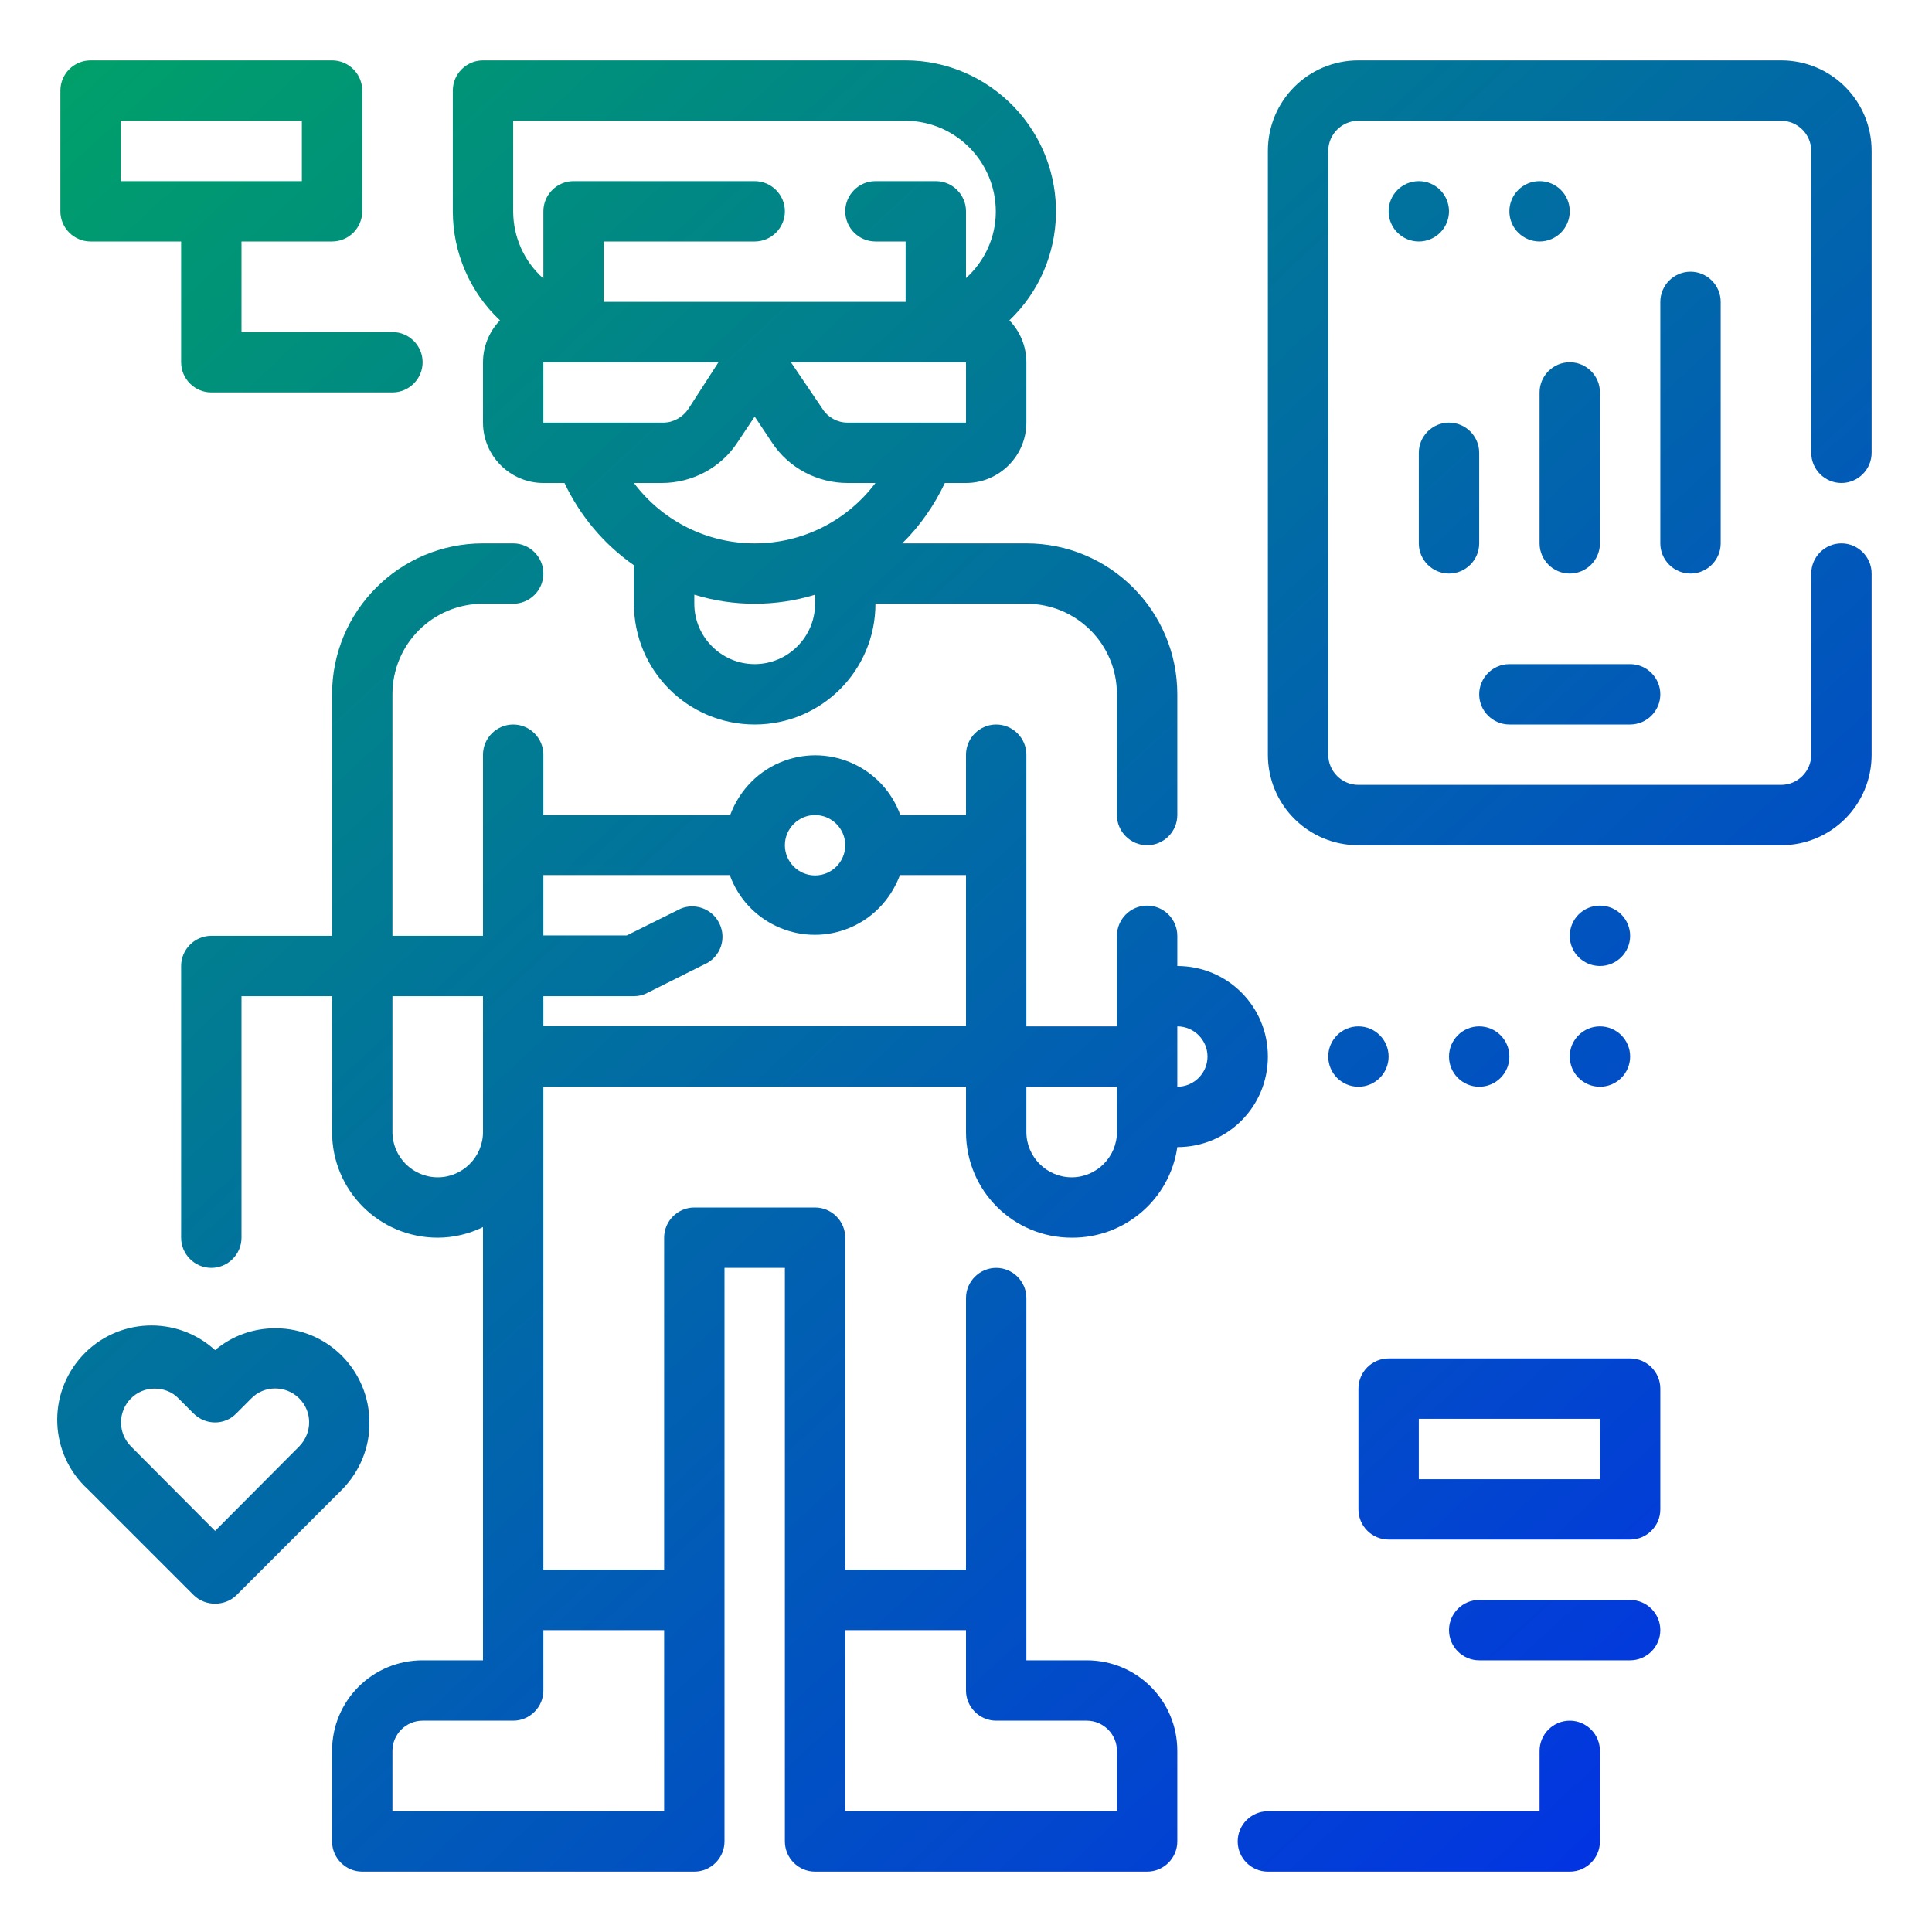
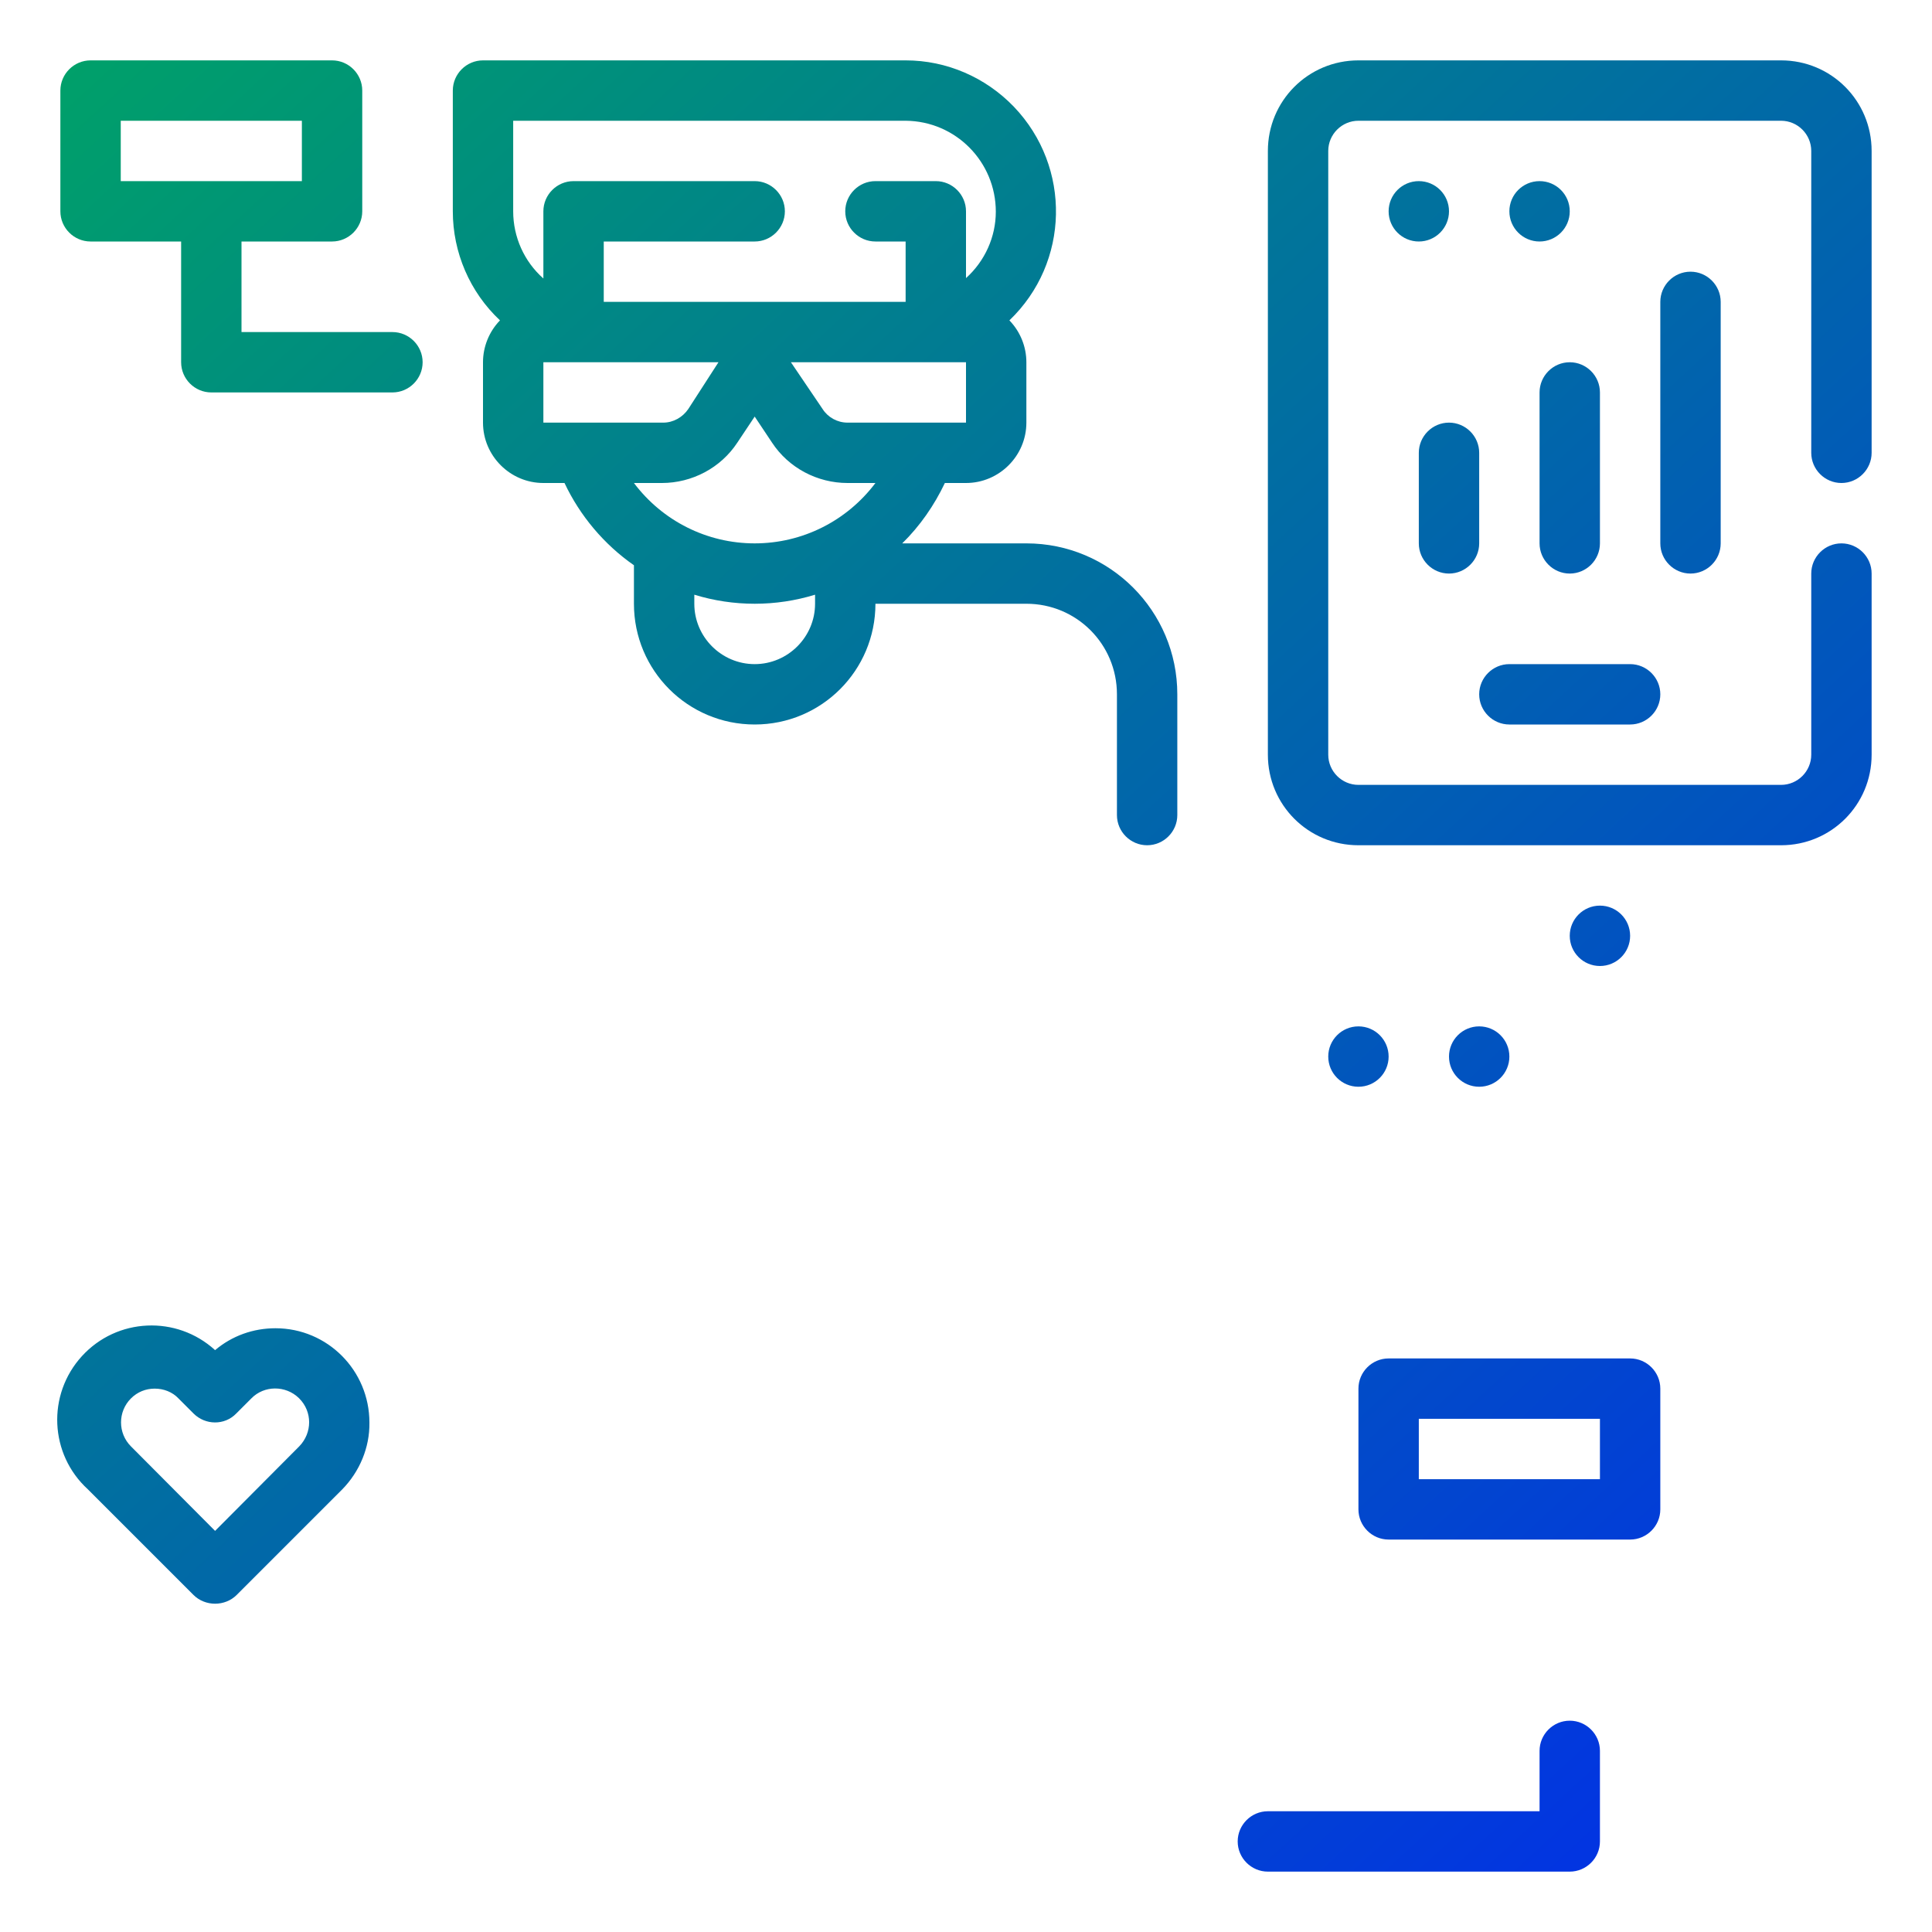
<svg xmlns="http://www.w3.org/2000/svg" version="1.1" id="Layer_1" x="0px" y="0px" viewBox="0 0 512 512" style="enable-background:new 0 0 512 512;" xml:space="preserve">
  <style type="text/css">
	.st0{fill:url(#SVGID_1_);}
	.st1{fill:url(#SVGID_2_);}
	.st2{fill:url(#SVGID_3_);}
	.st3{fill:url(#SVGID_4_);}
	.st4{fill:url(#SVGID_5_);}
	.st5{fill:url(#SVGID_6_);}
	.st6{fill:url(#SVGID_7_);}
	.st7{fill:url(#SVGID_8_);}
	.st8{fill:url(#SVGID_9_);}
	.st9{fill:url(#SVGID_10_);}
	.st10{fill:url(#SVGID_11_);}
	.st11{fill:url(#SVGID_12_);}
	.st12{fill:url(#SVGID_13_);}
	.st13{fill:url(#SVGID_14_);}
	.st14{fill:url(#SVGID_15_);}
	.st15{fill:url(#SVGID_16_);}
	.st16{fill:url(#SVGID_17_);}
	.st17{fill:url(#SVGID_18_);}
</style>
  <g id="Outline">
    <g>
      <linearGradient id="SVGID_1_" gradientUnits="userSpaceOnUse" x1="540.836" y1="449.982" x2="64.836" y2="-66.018">
        <stop offset="0" style="stop-color:#022CEB" />
        <stop offset="1" style="stop-color:#00A564" />
      </linearGradient>
      <path class="st0" d="M128,96v16c0,8.8,7.2,16,16,16h5.6c4.1,8.7,10.5,16.3,18.4,21.8V160c0,17.7,14.3,32,32,32s32-14.3,32-32h40    c13.3,0,24,10.7,24,24v32c0,4.4,3.6,8,8,8s8-3.6,8-8v-32c0-22.1-17.9-40-40-40h-32.9c4.7-4.6,8.5-10.1,11.3-16h5.6    c8.8,0,16-7.2,16-16V96c0-4.1-1.6-8.1-4.5-11.1c16-15.3,16.5-40.6,1.2-56.6C261.2,20.5,250.9,16,240,16H128c-4.4,0-8,3.6-8,8v32    c0,10.9,4.5,21.4,12.5,28.9C129.6,87.9,128,91.9,128,96z M144,96h46.4l-8,12.4c-1.5,2.2-4,3.6-6.6,3.6H144V96z M200,176    c-8.8,0-16-7.2-16-16v-2.4c10.4,3.2,21.6,3.2,32,0v2.4C216,168.8,208.8,176,200,176z M200,144c-12.6,0-24.4-5.9-32-16h7.4    c8,0,15.6-4,20-10.7l4.6-6.9l4.6,6.9c4.4,6.7,12,10.7,20,10.7h7.4C224.4,138.1,212.6,144,200,144z M256,112h-31.4    c-2.7,0-5.2-1.4-6.6-3.6L209.6,96H256V112z M136,32h104c13.3,0.1,23.9,10.9,23.9,24.1c0,6.7-2.9,13.1-7.9,17.6V56c0-4.4-3.6-8-8-8    h-16c-4.4,0-8,3.6-8,8s3.6,8,8,8h8v16h-80V64h40c4.4,0,8-3.6,8-8s-3.6-8-8-8h-48c-4.4,0-8,3.6-8,8v17.8c-5.1-4.5-8-11-8-17.8V32z" />
      <linearGradient id="SVGID_2_" gradientUnits="userSpaceOnUse" x1="398.711" y1="581.09" x2="-77.289" y2="65.09">
        <stop offset="0" style="stop-color:#022CEB" />
        <stop offset="1" style="stop-color:#00A564" />
      </linearGradient>
-       <path class="st1" d="M284,328c14,0.1,26-10.1,28-24l0,0c13.3,0,24-10.7,24-24s-10.7-24-24-24v-8c0-4.4-3.6-8-8-8s-8,3.6-8,8v24    h-24v-72c0-4.4-3.6-8-8-8s-8,3.6-8,8v16h-17.4c-4.5-12.5-18.3-18.9-30.7-14.4c-6.7,2.4-11.9,7.7-14.4,14.4H144v-16    c0-4.4-3.6-8-8-8s-8,3.6-8,8v48h-24v-64c0-13.3,10.7-24,24-24h8c4.4,0,8-3.6,8-8s-3.6-8-8-8h-8c-22.1,0-40,17.9-40,40v64H56    c-4.4,0-8,3.6-8,8v72c0,4.4,3.6,8,8,8s8-3.6,8-8v-64h24v36c0,15.5,12.5,28,28,28c4.2,0,8.3-1,12-2.8V440h-16    c-13.3,0-24,10.7-24,24v24c0,4.4,3.6,8,8,8h88c4.4,0,8-3.6,8-8V336h16v152c0,4.4,3.6,8,8,8h88c4.4,0,8-3.6,8-8v-24    c0-13.3-10.7-24-24-24h-16v-96c0-4.4-3.6-8-8-8s-8,3.6-8,8v72h-32v-88c0-4.4-3.6-8-8-8h-32c-4.4,0-8,3.6-8,8v88h-32V288h112v12    C256,315.5,268.5,328,284,328z M256,432v16c0,4.4,3.6,8,8,8h24c4.4,0,8,3.6,8,8v16h-72v-48H256z M320,280c0,4.4-3.6,8-8,8v-16    C316.4,272,320,275.6,320,280z M296,288v12c0,6.6-5.4,12-12,12s-12-5.4-12-12v-12H296z M216,216c4.4,0,8,3.6,8,8s-3.6,8-8,8    s-8-3.6-8-8S211.6,216,216,216z M116,312c-6.6,0-12-5.4-12-12v-36h24v36C128,306.6,122.6,312,116,312z M176,432v48h-72v-16    c0-4.4,3.6-8,8-8h24c4.4,0,8-3.6,8-8v-16H176z M144,272v-8h24c1.3,0,2.5-0.3,3.6-0.9l16-8c3.8-2.3,5-7.2,2.7-11    c-2-3.4-6.3-4.8-9.9-3.3l-14.3,7.1H144v-16h49.4c4.5,12.5,18.3,18.9,30.7,14.4c6.7-2.4,11.9-7.7,14.4-14.4H256v40H144z" />
      <linearGradient id="SVGID_3_" gradientUnits="userSpaceOnUse" x1="481.902" y1="504.348" x2="5.902" y2="-11.652">
        <stop offset="0" style="stop-color:#022CEB" />
        <stop offset="1" style="stop-color:#00A564" />
      </linearGradient>
      <path class="st2" d="M24,64h24v32c0,4.4,3.6,8,8,8h48c4.4,0,8-3.6,8-8s-3.6-8-8-8H64V64h24c4.4,0,8-3.6,8-8V24c0-4.4-3.6-8-8-8H24    c-4.4,0-8,3.6-8,8v32C16,60.4,19.6,64,24,64z M32,32h48v16H32V32z" />
      <linearGradient id="SVGID_4_" gradientUnits="userSpaceOnUse" x1="497.632" y1="489.837" x2="21.632" y2="-26.163">
        <stop offset="0" style="stop-color:#022CEB" />
        <stop offset="1" style="stop-color:#00A564" />
      </linearGradient>
      <path class="st3" d="M432,360h-64c-4.4,0-8,3.6-8,8v32c0,4.4,3.6,8,8,8h64c4.4,0,8-3.6,8-8v-32C440,363.6,436.4,360,432,360z     M424,392h-48v-16h48V392z" />
      <linearGradient id="SVGID_5_" gradientUnits="userSpaceOnUse" x1="480.193" y1="505.924" x2="4.193" y2="-10.076">
        <stop offset="0" style="stop-color:#022CEB" />
        <stop offset="1" style="stop-color:#00A564" />
      </linearGradient>
-       <path class="st4" d="M432,424h-40c-4.4,0-8,3.6-8,8s3.6,8,8,8h40c4.4,0,8-3.6,8-8S436.4,424,432,424z" />
      <linearGradient id="SVGID_6_" gradientUnits="userSpaceOnUse" x1="438.815" y1="544.094" x2="-37.184" y2="28.094">
        <stop offset="0" style="stop-color:#022CEB" />
        <stop offset="1" style="stop-color:#00A564" />
      </linearGradient>
      <path class="st5" d="M416,456c-4.4,0-8,3.6-8,8v16h-72c-4.4,0-8,3.6-8,8s3.6,8,8,8h80c4.4,0,8-3.6,8-8v-24    C424,459.6,420.4,456,416,456z" />
      <linearGradient id="SVGID_7_" gradientUnits="userSpaceOnUse" x1="637.848" y1="360.491" x2="161.848" y2="-155.509">
        <stop offset="0" style="stop-color:#022CEB" />
        <stop offset="1" style="stop-color:#00A564" />
      </linearGradient>
      <path class="st6" d="M488,128c4.4,0,8-3.6,8-8V40c0-13.3-10.7-24-24-24H360c-13.3,0-24,10.7-24,24v160c0,13.3,10.7,24,24,24h112    c13.3,0,24-10.7,24-24v-48c0-4.4-3.6-8-8-8s-8,3.6-8,8v48c0,4.4-3.6,8-8,8H360c-4.4,0-8-3.6-8-8V40c0-4.4,3.6-8,8-8h112    c4.4,0,8,3.6,8,8v80C480,124.4,483.6,128,488,128z" />
      <linearGradient id="SVGID_8_" gradientUnits="userSpaceOnUse" x1="605.952" y1="389.914" x2="129.952" y2="-126.086">
        <stop offset="0" style="stop-color:#022CEB" />
        <stop offset="1" style="stop-color:#00A564" />
      </linearGradient>
      <path class="st7" d="M400,192h32c4.4,0,8-3.6,8-8s-3.6-8-8-8h-32c-4.4,0-8,3.6-8,8S395.6,192,400,192z" />
      <linearGradient id="SVGID_9_" gradientUnits="userSpaceOnUse" x1="648.134" y1="351.002" x2="172.134" y2="-164.998">
        <stop offset="0" style="stop-color:#022CEB" />
        <stop offset="1" style="stop-color:#00A564" />
      </linearGradient>
      <circle class="st8" cx="376" cy="56" r="8" />
      <linearGradient id="SVGID_10_" gradientUnits="userSpaceOnUse" x1="665.422" y1="335.054" x2="189.422" y2="-180.946">
        <stop offset="0" style="stop-color:#022CEB" />
        <stop offset="1" style="stop-color:#00A564" />
      </linearGradient>
      <circle class="st9" cx="408" cy="56" r="8" />
      <linearGradient id="SVGID_11_" gradientUnits="userSpaceOnUse" x1="614.579" y1="381.956" x2="138.579" y2="-134.044">
        <stop offset="0" style="stop-color:#022CEB" />
        <stop offset="1" style="stop-color:#00A564" />
      </linearGradient>
      <path class="st10" d="M384,152c4.4,0,8-3.6,8-8v-24c0-4.4-3.6-8-8-8s-8,3.6-8,8v24C376,148.4,379.6,152,384,152z" />
      <linearGradient id="SVGID_12_" gradientUnits="userSpaceOnUse" x1="635.854" y1="362.33" x2="159.854" y2="-153.67">
        <stop offset="0" style="stop-color:#022CEB" />
        <stop offset="1" style="stop-color:#00A564" />
      </linearGradient>
      <path class="st11" d="M408,104v40c0,4.4,3.6,8,8,8s8-3.6,8-8v-40c0-4.4-3.6-8-8-8S408,99.6,408,104z" />
      <linearGradient id="SVGID_13_" gradientUnits="userSpaceOnUse" x1="659.123" y1="340.865" x2="183.123" y2="-175.135">
        <stop offset="0" style="stop-color:#022CEB" />
        <stop offset="1" style="stop-color:#00A564" />
      </linearGradient>
      <path class="st12" d="M440,80v64c0,4.4,3.6,8,8,8s8-3.6,8-8V80c0-4.4-3.6-8-8-8S440,75.6,440,80z" />
      <linearGradient id="SVGID_14_" gradientUnits="userSpaceOnUse" x1="578.378" y1="415.351" x2="102.378" y2="-100.649">
        <stop offset="0" style="stop-color:#022CEB" />
        <stop offset="1" style="stop-color:#00A564" />
      </linearGradient>
      <circle class="st13" cx="424" cy="248" r="8" />
      <linearGradient id="SVGID_15_" gradientUnits="userSpaceOnUse" x1="545.141" y1="446.01" x2="69.141" y2="-69.99">
        <stop offset="0" style="stop-color:#022CEB" />
        <stop offset="1" style="stop-color:#00A564" />
      </linearGradient>
      <circle class="st14" cx="392" cy="280" r="8" />
      <linearGradient id="SVGID_16_" gradientUnits="userSpaceOnUse" x1="562.43" y1="430.062" x2="86.43" y2="-85.938">
        <stop offset="0" style="stop-color:#022CEB" />
        <stop offset="1" style="stop-color:#00A564" />
      </linearGradient>
-       <circle class="st15" cx="424" cy="280" r="8" />
      <linearGradient id="SVGID_17_" gradientUnits="userSpaceOnUse" x1="527.853" y1="461.959" x2="51.853" y2="-54.041">
        <stop offset="0" style="stop-color:#022CEB" />
        <stop offset="1" style="stop-color:#00A564" />
      </linearGradient>
      <circle class="st16" cx="360" cy="280" r="8" />
      <linearGradient id="SVGID_18_" gradientUnits="userSpaceOnUse" x1="315.779" y1="657.593" x2="-160.221" y2="141.593">
        <stop offset="0" style="stop-color:#022CEB" />
        <stop offset="1" style="stop-color:#00A564" />
      </linearGradient>
      <path class="st17" d="M97.9,377c0-13.8-11.1-25-24.9-25c-5.9,0-11.5,2-16,5.8c-10.2-9.3-26-8.6-35.3,1.6s-8.6,26,1.6,35.3    c0,0,0,0,0,0l28,28c1.5,1.5,3.6,2.3,5.7,2.3c2.1,0,4.2-0.8,5.7-2.3l28-28C95.3,390,98,383.6,97.9,377z M79.3,383.3L57,405.7    l-22.3-22.4c-3.5-3.5-3.5-9.2,0-12.7c1.7-1.7,3.9-2.6,6.3-2.6c2.4,0,4.7,0.9,6.3,2.6l4,4c3.1,3.1,8.2,3.2,11.3,0c0,0,0,0,0,0l4-4    c3.4-3.5,9.1-3.5,12.6-0.1c0,0,0.1,0.1,0.1,0.1C82.8,374.1,82.8,379.7,79.3,383.3C79.3,383.2,79.3,383.3,79.3,383.3L79.3,383.3z" />
    </g>
  </g>
</svg>